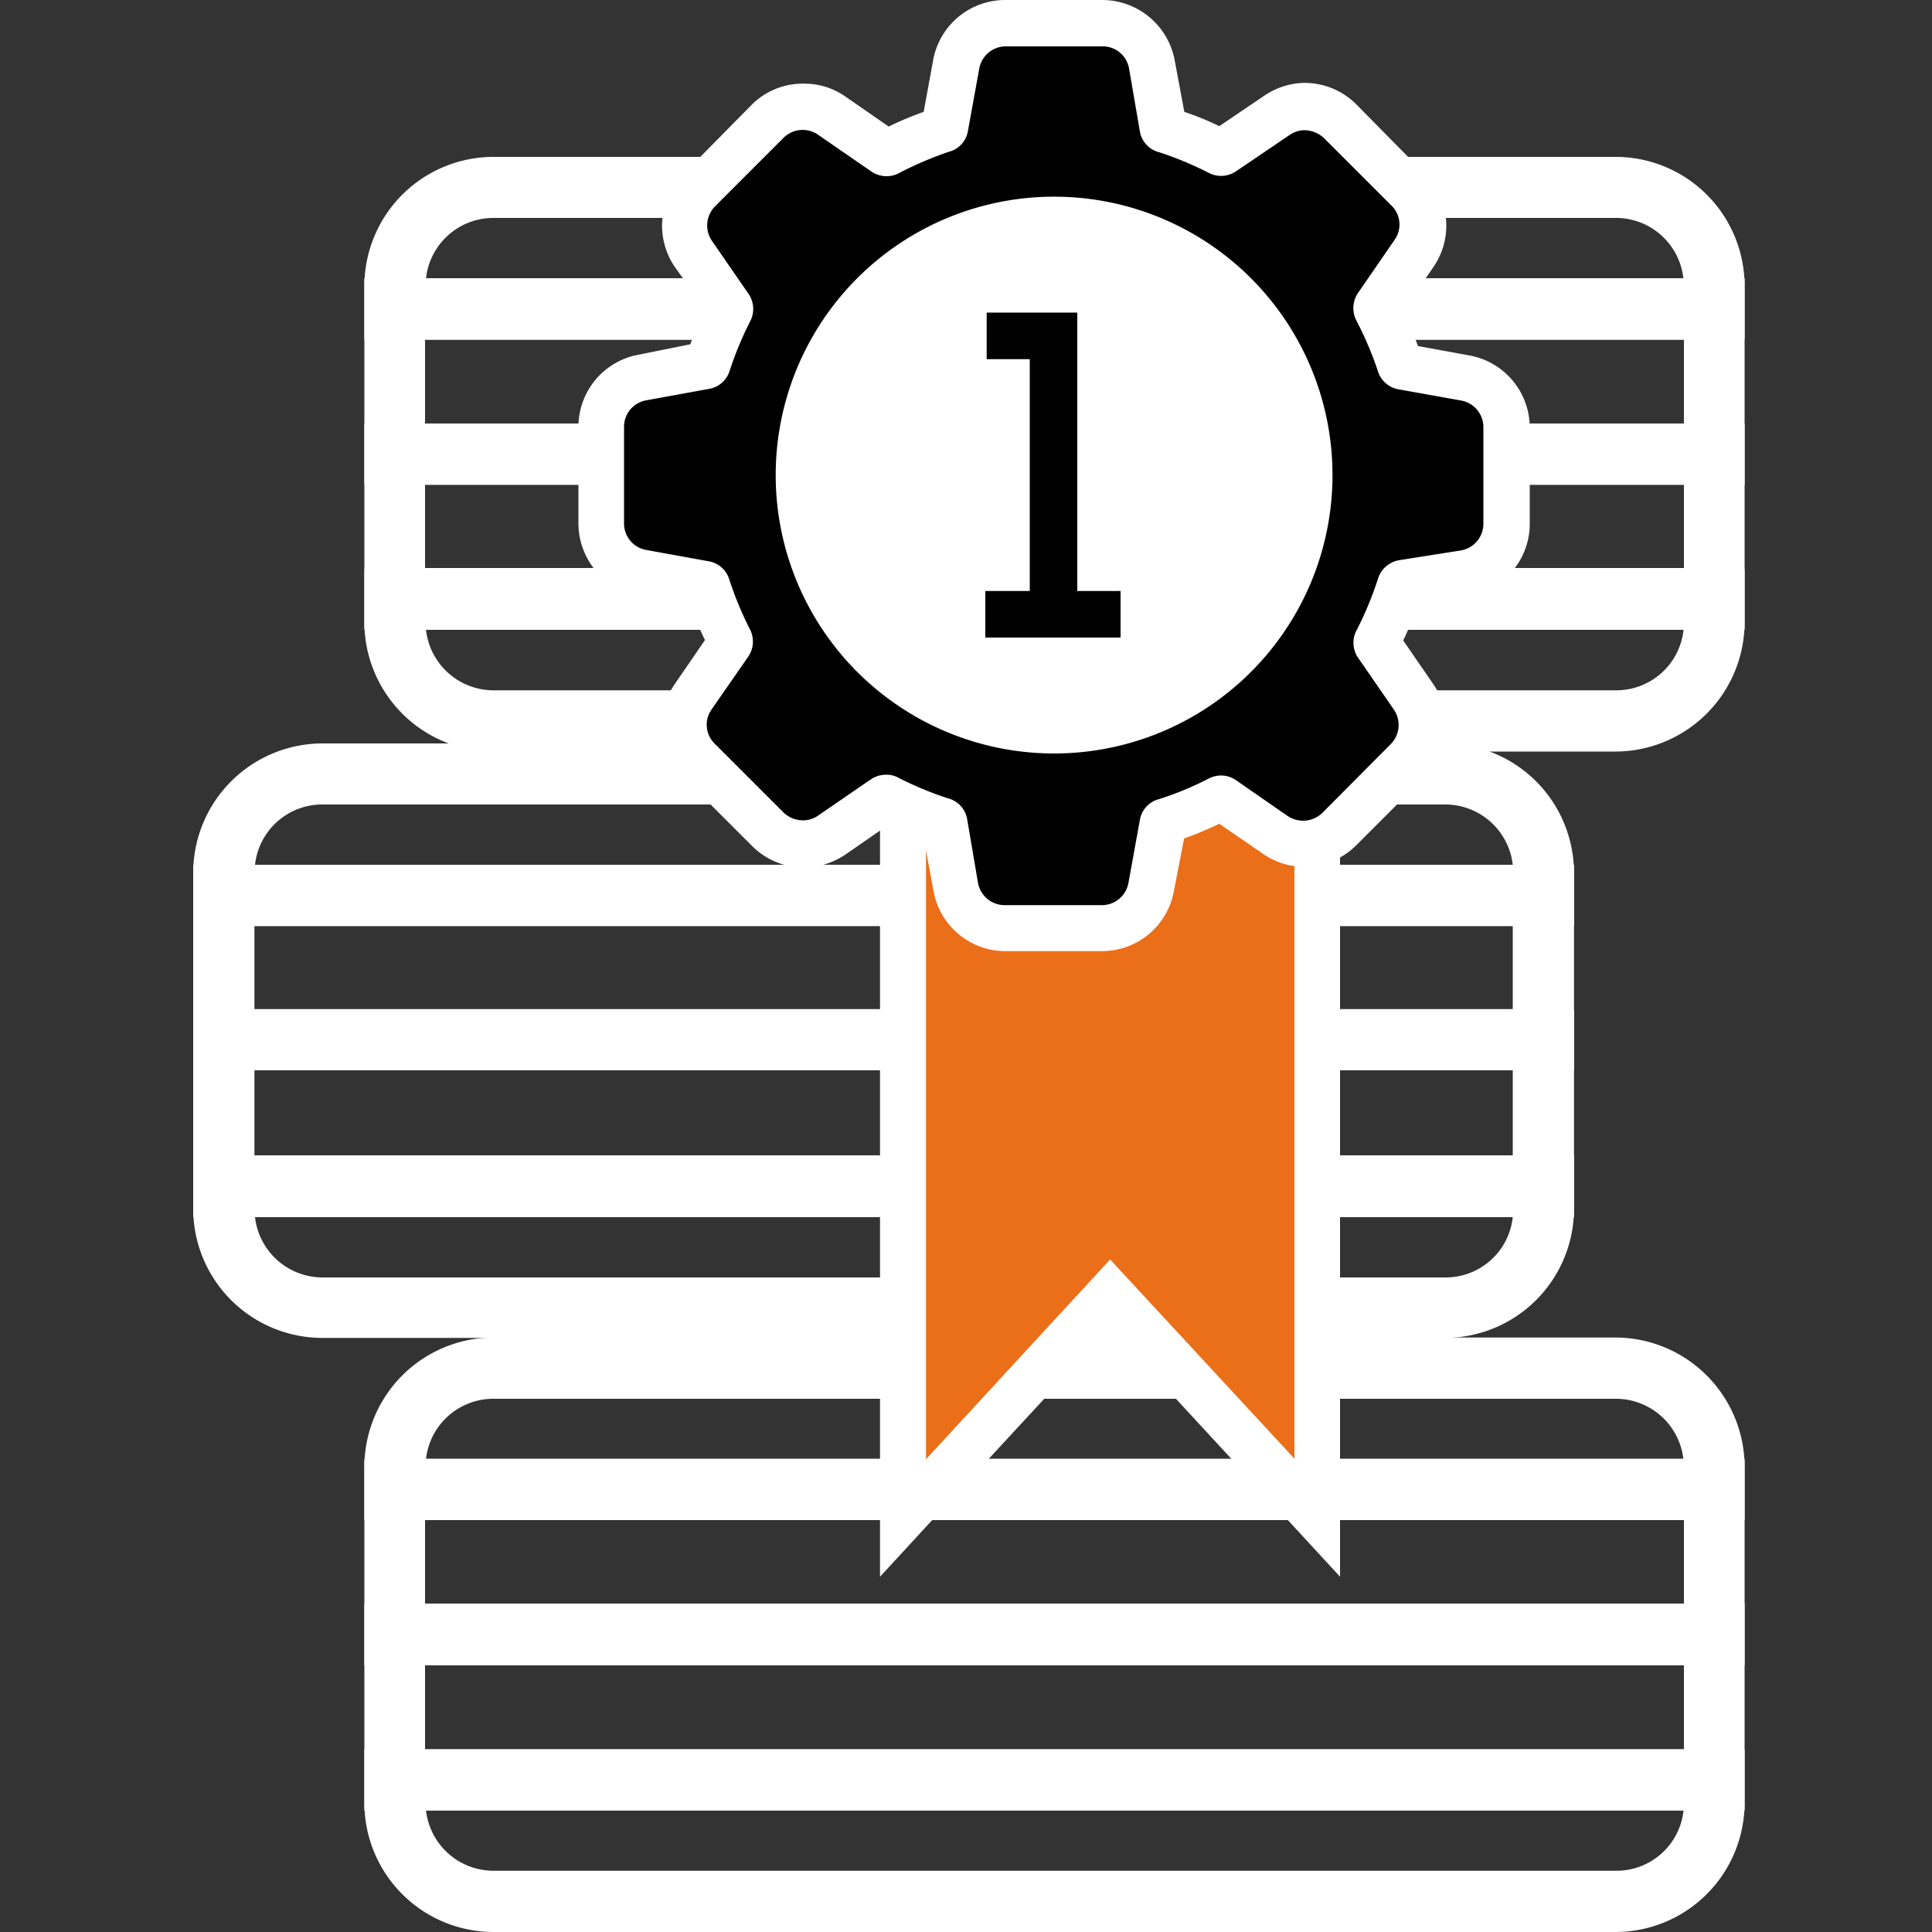
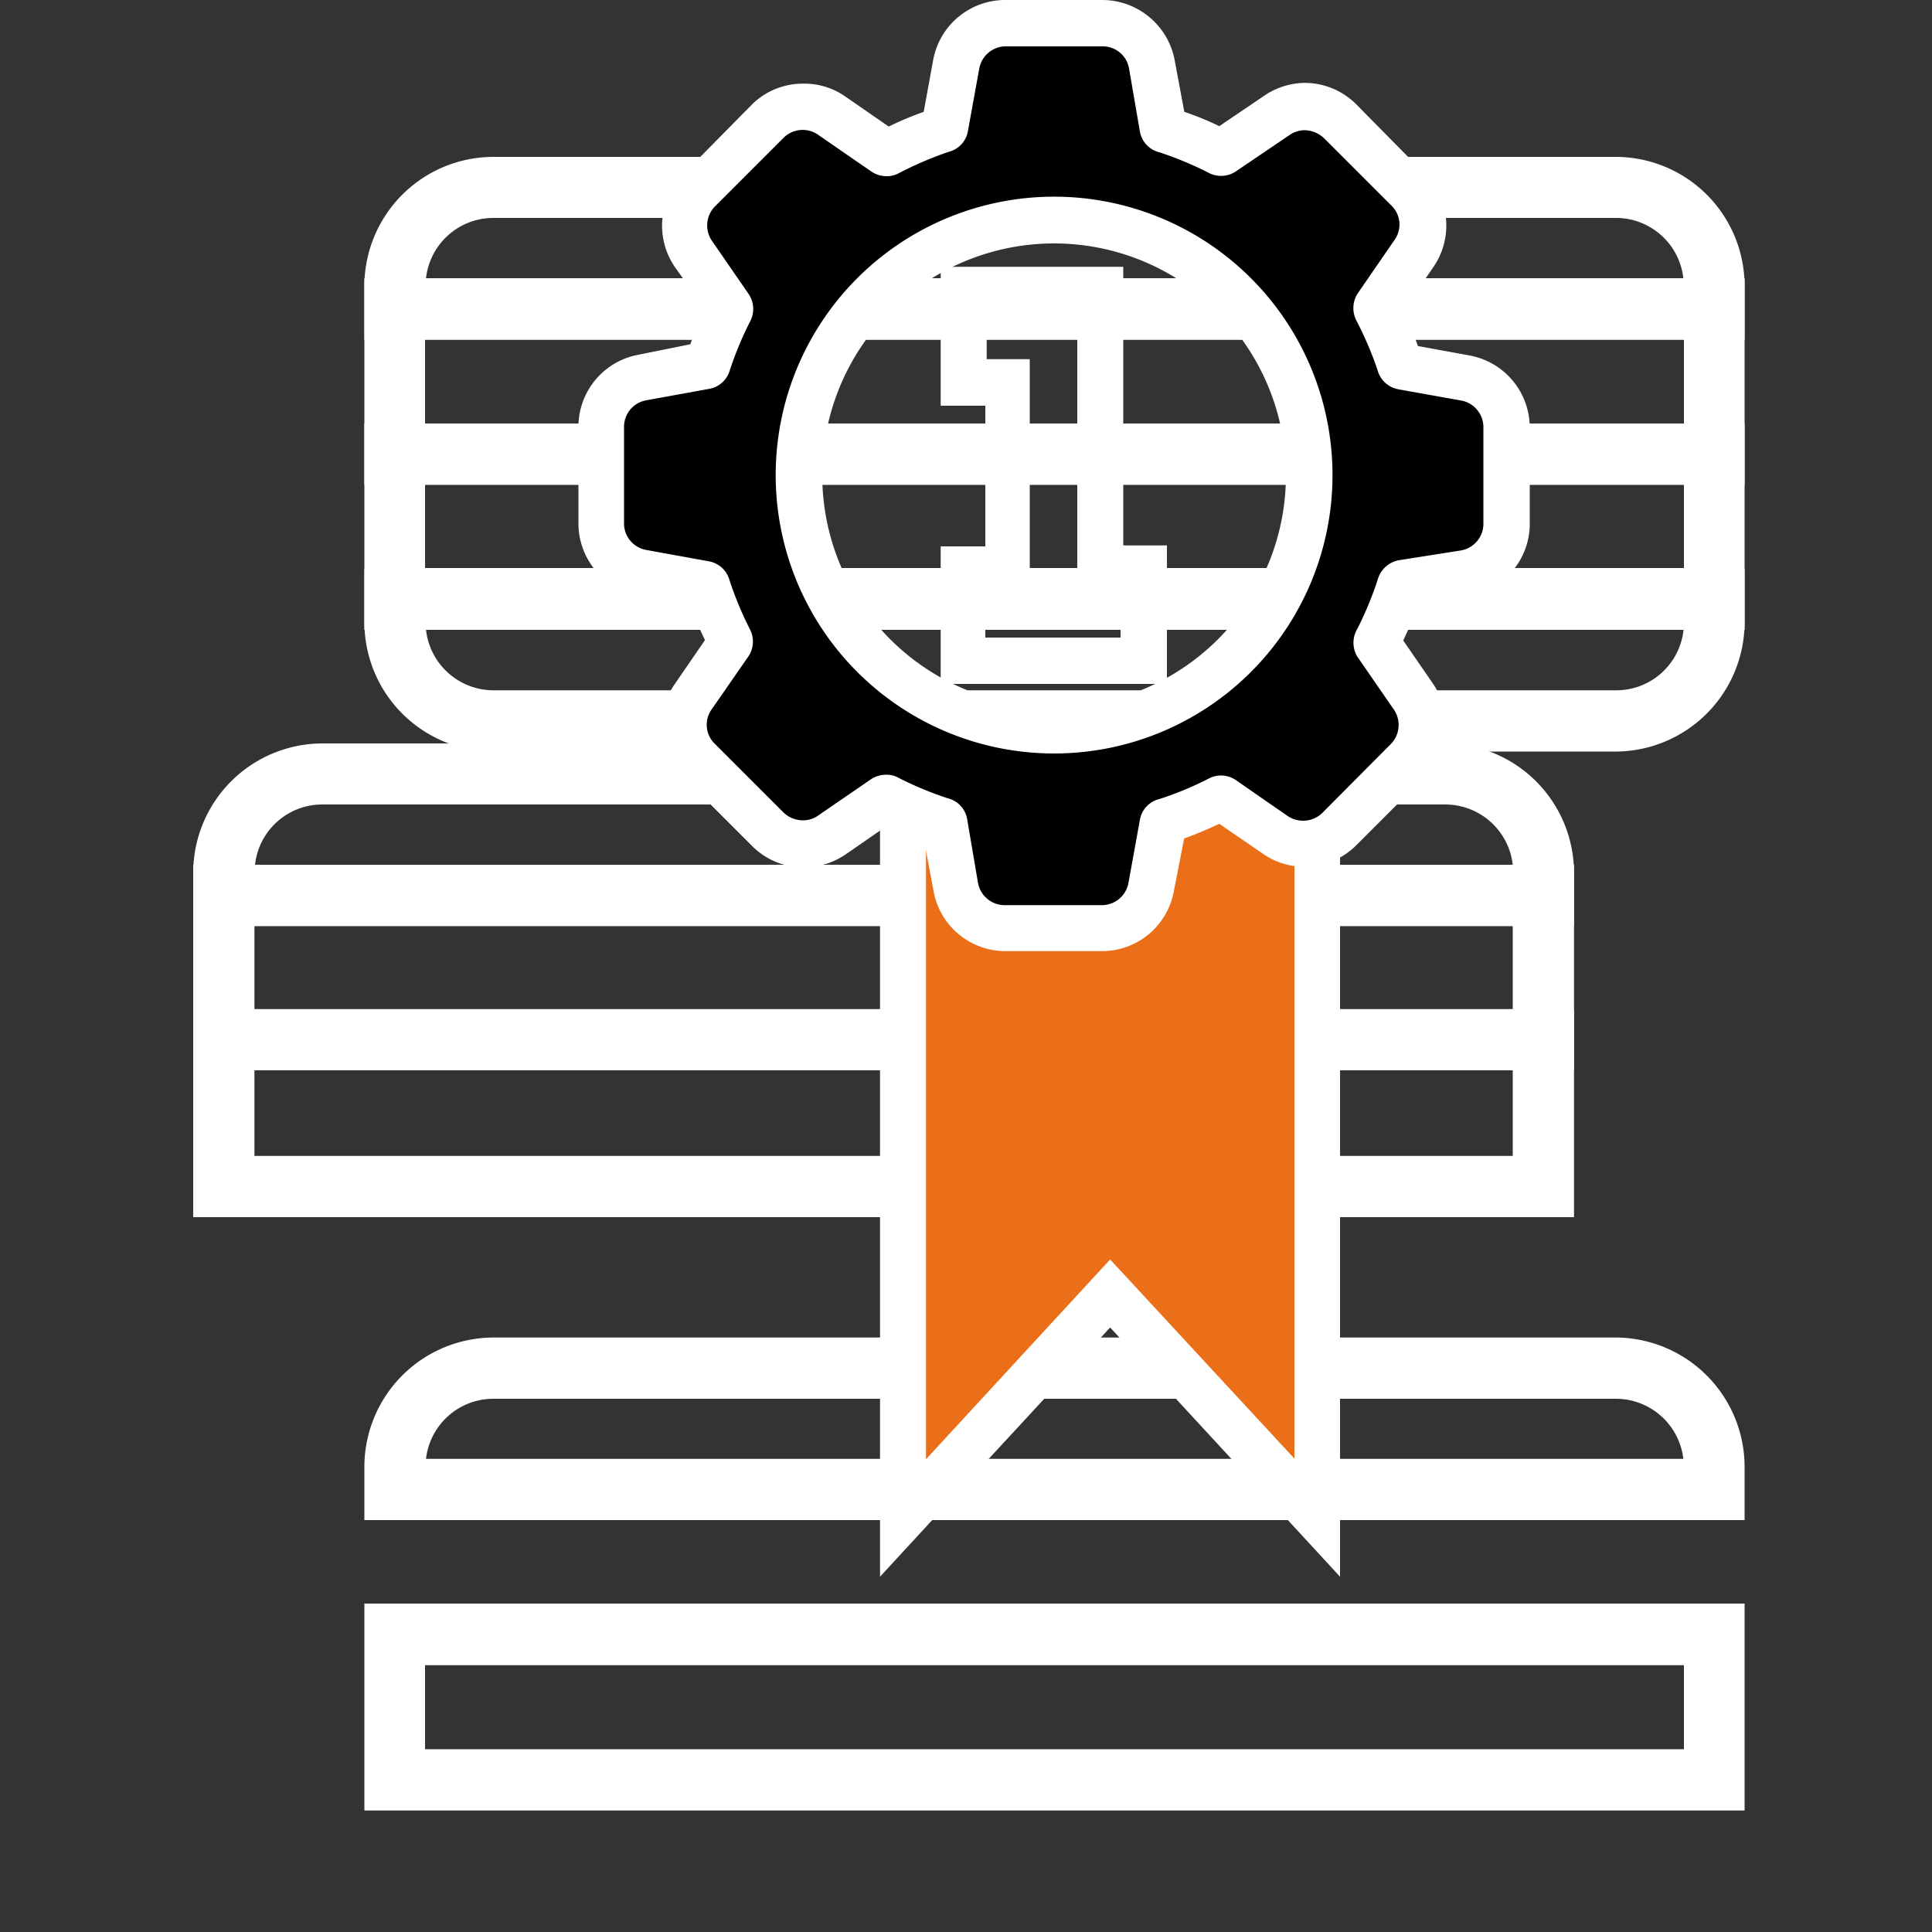
<svg xmlns="http://www.w3.org/2000/svg" id="Livello_1" data-name="Livello 1" width="100" height="100" viewBox="0 0 100 100">
  <rect x="0" y="0" width="100" height="100" fill="#333333" stroke="none" />
  <defs>
    <style>
      .cls-orange {
        fill: #eb6e19;
      }

      .cls-white {
        fill: #fff;
      }
      
      .cls-black {
        fill: #000;
      }
    </style>
  </defs>
  <title>ico-mission-vision</title>
  <g>
    <path class="cls-white" d="M83.66,38.9H25.53a6.7,6.7,0,0,1-6.67-6.68V29.45H90.3v2.77A6.7,6.7,0,0,1,83.66,38.9ZM22.05,32.6a3.52,3.52,0,0,0,3.48,3.13H83.66a3.5,3.5,0,0,0,3.48-3.13Z" />
    <path class="cls-white" d="M90.3,17.58H18.86V14.79a6.69,6.69,0,0,1,6.67-6.67H83.66a6.68,6.68,0,0,1,6.64,6.67ZM22.05,14.4H87.13a3.51,3.51,0,0,0-3.49-3.12H25.53A3.51,3.51,0,0,0,22.05,14.4Z" />
    <path class="cls-white" d="M90.3,25.09H18.86V14.4H90.3ZM22,21.92H87.16V17.58H22Z" />
    <path class="cls-white" d="M90.3,32.6H18.86V21.92H90.3ZM22,29.4H87.16V25.09H22Z" />
  </g>
  <g>
-     <path class="cls-white" d="M74.8,69.25H16.67A6.69,6.69,0,0,1,10,62.58V59.8H81.47v2.78A6.69,6.69,0,0,1,74.8,69.25ZM13.2,63a3.52,3.52,0,0,0,3.49,3.12H74.81A3.49,3.49,0,0,0,78.3,63Z" />
    <path class="cls-white" d="M81.47,47.93H10V45.16a6.7,6.7,0,0,1,6.67-6.68H74.8a6.7,6.7,0,0,1,6.67,6.68ZM13.2,44.76H78.3a3.52,3.52,0,0,0-3.48-3.12H16.67A3.5,3.5,0,0,0,13.2,44.76Z" />
    <path class="cls-white" d="M81.47,55.4H10V44.76H81.47Zm-68.3-3.17H78.3v-4.3H13.17Z" />
    <path class="cls-white" d="M81.47,63H10V52.27H81.47Zm-68.3-3.17H78.3V55.4H13.17Z" />
  </g>
  <g>
-     <path class="cls-white" d="M83.66,100H25.53a6.69,6.69,0,0,1-6.67-6.67V90.55H90.3v2.78A6.69,6.69,0,0,1,83.66,100ZM22.05,93.71a3.52,3.52,0,0,0,3.48,3.12H83.66a3.49,3.49,0,0,0,3.48-3.12Z" />
    <path class="cls-white" d="M90.3,78.68H18.86V75.91a6.7,6.7,0,0,1,6.67-6.68H83.66a6.7,6.7,0,0,1,6.64,6.68ZM22.05,75.51H87.13a3.52,3.52,0,0,0-3.49-3.11H25.53A3.51,3.51,0,0,0,22.05,75.51Z" />
-     <path class="cls-white" d="M90.3,86.19H18.86V75.51H90.3ZM22,83H87.16V78.68H22Z" />
    <path class="cls-white" d="M90.3,93.71H18.86V83H90.3ZM22,90.54H87.16V86.19H22Z" />
  </g>
  <g>
    <polygon class="cls-orange" points="46.74 38.31 68.19 38.31 68.19 78.57 57.46 66.94 46.74 78.57 46.74 38.31" />
    <path class="cls-white" d="M67,39.5v36L57.46,65.19,47.93,75.53v-36H67m2.38-2.38H45.55V81.61l4.12-4.47,7.79-8.43,7.78,8.43,4.12,4.47V37.12Z" />
  </g>
-   <circle class="cls-white" cx="54.76" cy="24.58" r="14.74" />
  <g>
    <g>
      <path class="cls-black" d="M52,48a2.6,2.6,0,0,1-2.56-2.12l-.58-3.24a.19.19,0,0,0-.15-.16A20.74,20.74,0,0,1,46,41.34a.21.21,0,0,0-.11,0,.29.29,0,0,0-.13,0l-2.71,1.87a2.56,2.56,0,0,1-1.47.46,2.6,2.6,0,0,1-1.84-.76L36.22,39.4a2.58,2.58,0,0,1-.3-3.31l1.87-2.69a.22.22,0,0,0,0-.22,19,19,0,0,1-1.11-2.78.19.19,0,0,0-.18-.14l-3.2-.59a2.59,2.59,0,0,1-2.12-2.55v-5a2.6,2.6,0,0,1,2.12-2.58l3.27-.61a.19.19,0,0,0,.16-.15,20.74,20.74,0,0,1,1.12-2.72.2.2,0,0,0,0-.23L36,13.12a2.58,2.58,0,0,1,.3-3.31l3.55-3.55A2.61,2.61,0,0,1,43.14,6l2.73,1.87a.16.16,0,0,0,.11,0h.11a17.52,17.52,0,0,1,2.72-1.13A.2.2,0,0,0,49,6.58l.58-3.25A2.61,2.61,0,0,1,52,1.17h5A2.59,2.59,0,0,1,59.61,3.3l.59,3.25a.19.19,0,0,0,.14.17,18,18,0,0,1,2.73,1.13h.11a.17.17,0,0,0,.12,0L66,6a2.58,2.58,0,0,1,3.3.3l3.55,3.55a2.58,2.58,0,0,1,.3,3.31L71.3,15.83a.2.2,0,0,0,0,.23,19.45,19.45,0,0,1,1.12,2.72.18.18,0,0,0,.18.15l3.25.58A2.59,2.59,0,0,1,78,22.06v5a2.59,2.59,0,0,1-2.12,2.55l-3.24.59a.16.16,0,0,0-.16.14A20.85,20.85,0,0,1,71.3,33.1c0,.07,0,.14,0,.22L73.17,36a2.59,2.59,0,0,1-.31,3.31L69.3,42.91a2.6,2.6,0,0,1-1.84.76h0A2.56,2.56,0,0,1,66,43.21L63.3,41.32a.16.16,0,0,0-.11,0,.21.21,0,0,0-.11,0,19.5,19.5,0,0,1-2.72,1.13.18.18,0,0,0-.15.18l-.58,3.25A2.59,2.59,0,0,1,57.08,48ZM54.56,11.4A13.22,13.22,0,1,0,67.77,24.63v-.05A13.23,13.23,0,0,0,54.56,11.4Z" />
      <path class="cls-white" d="M57.06,2.4a1.38,1.38,0,0,1,1.38,1.15L59,6.8a1.34,1.34,0,0,0,1,1.08h0a17.79,17.79,0,0,1,2.55,1.06A1.38,1.38,0,0,0,64,8.85L66.73,7a1.37,1.37,0,0,1,.81-.26,1.51,1.51,0,0,1,1,.42l3.53,3.53a1.37,1.37,0,0,1,.11,1.73L70.3,15.15a1.4,1.4,0,0,0-.09,1.45,17.94,17.94,0,0,1,1.09,2.55,1.37,1.37,0,0,0,1.08,1l3.24.58a1.4,1.4,0,0,1,1.16,1.38v5a1.4,1.4,0,0,1-1.16,1.38L72.39,29a1.4,1.4,0,0,0-1.08,1,17.91,17.91,0,0,1-1.06,2.56,1.39,1.39,0,0,0,0,1.42l1.87,2.71A1.41,1.41,0,0,1,72,38.5l-3.55,3.57a1.43,1.43,0,0,1-1.81.16L64,40.4a1.36,1.36,0,0,0-1.44-.1A16.72,16.72,0,0,1,60,41.36a1.34,1.34,0,0,0-1,1.08l-.59,3.25A1.4,1.4,0,0,1,57,46.85H52a1.4,1.4,0,0,1-1.38-1.16l-.56-3.29a1.34,1.34,0,0,0-1-1.08,17.79,17.79,0,0,1-2.55-1.06,1.23,1.23,0,0,0-.65-.16,1.4,1.4,0,0,0-.8.25l-2.71,1.86a1.33,1.33,0,0,1-.8.25,1.45,1.45,0,0,1-1-.41L37,38.5a1.37,1.37,0,0,1-.16-1.79L38.72,34a1.38,1.38,0,0,0,.09-1.44A17.79,17.79,0,0,1,37.75,30a1.35,1.35,0,0,0-1.08-.95l-3.25-.59A1.39,1.39,0,0,1,32.3,27.1v-5a1.39,1.39,0,0,1,1.15-1.38l3.24-.59a1.35,1.35,0,0,0,1.08-.95,17.79,17.79,0,0,1,1.06-2.55,1.38,1.38,0,0,0-.1-1.44l-1.87-2.71A1.41,1.41,0,0,1,37,10.69l3.55-3.55A1.4,1.4,0,0,1,42.38,7l2.71,1.87a1.4,1.4,0,0,0,.79.25,1.33,1.33,0,0,0,.65-.16A18.63,18.63,0,0,1,49.1,7.86a1.34,1.34,0,0,0,1-1.08l.59-3.25A1.4,1.4,0,0,1,52,2.4h5M54.52,39A14.41,14.41,0,1,0,40.15,24.56v0A14.41,14.41,0,0,0,54.56,39m2.5-39h-5A3.79,3.79,0,0,0,48.3,3.11l-.49,2.68A17,17,0,0,0,46,6.55L43.76,5a3.68,3.68,0,0,0-2.15-.67A3.74,3.74,0,0,0,38.93,5.4L35.38,9a3.79,3.79,0,0,0-.45,4.82L36.49,16a19.39,19.39,0,0,0-.76,1.82l-2.68.54a3.79,3.79,0,0,0-3.11,3.73v5a3.79,3.79,0,0,0,3.11,3.73l2.68.49a17,17,0,0,0,.76,1.82L34.93,35.4a3.79,3.79,0,0,0,.45,4.84l3.55,3.55a3.78,3.78,0,0,0,2.68,1.11,3.9,3.9,0,0,0,2.15-.67L46,42.68c.6.28,1.21.54,1.82.76l.5,2.68a3.78,3.78,0,0,0,3.72,3.11h5a3.78,3.78,0,0,0,3.72-3.11l.53-2.72c.62-.22,1.22-.48,1.82-.76l2.26,1.55a3.68,3.68,0,0,0,2.15.67,3.78,3.78,0,0,0,2.68-1.11l3.55-3.55a3.8,3.8,0,0,0,.43-4.8l-1.55-2.25a19.39,19.39,0,0,0,.76-1.82l2.68-.5a3.78,3.78,0,0,0,3.11-3.72v-5a3.8,3.8,0,0,0-3.11-3.71l-2.68-.49a17,17,0,0,0-.76-1.82l1.55-2.25A3.78,3.78,0,0,0,73.75,9L70.2,5.4a3.78,3.78,0,0,0-2.68-1.11A3.82,3.82,0,0,0,65.37,5L63.11,6.53a14.94,14.94,0,0,0-1.81-.74l-.5-2.68A3.82,3.82,0,0,0,57.06,0ZM54.56,36.6a12,12,0,1,1,12-12h0A12,12,0,0,1,54.56,36.6Z" />
    </g>
    <g>
-       <polygon class="cls-black" points="49.88 34.17 49.88 29.4 52.15 29.4 52.15 19.77 49.88 19.77 49.88 14.99 56.95 14.99 56.95 29.4 59.22 29.4 59.22 34.17 49.88 34.17" />
      <path class="cls-white" d="M55.76,16.18V30.59H58V33H51V30.59H53.3v-12H51.07V16.18h4.69m2.38-2.37H48.69V21H51v7.28H48.69V35.4H60.4V28.23H58.14Z" />
    </g>
  </g>
</svg>